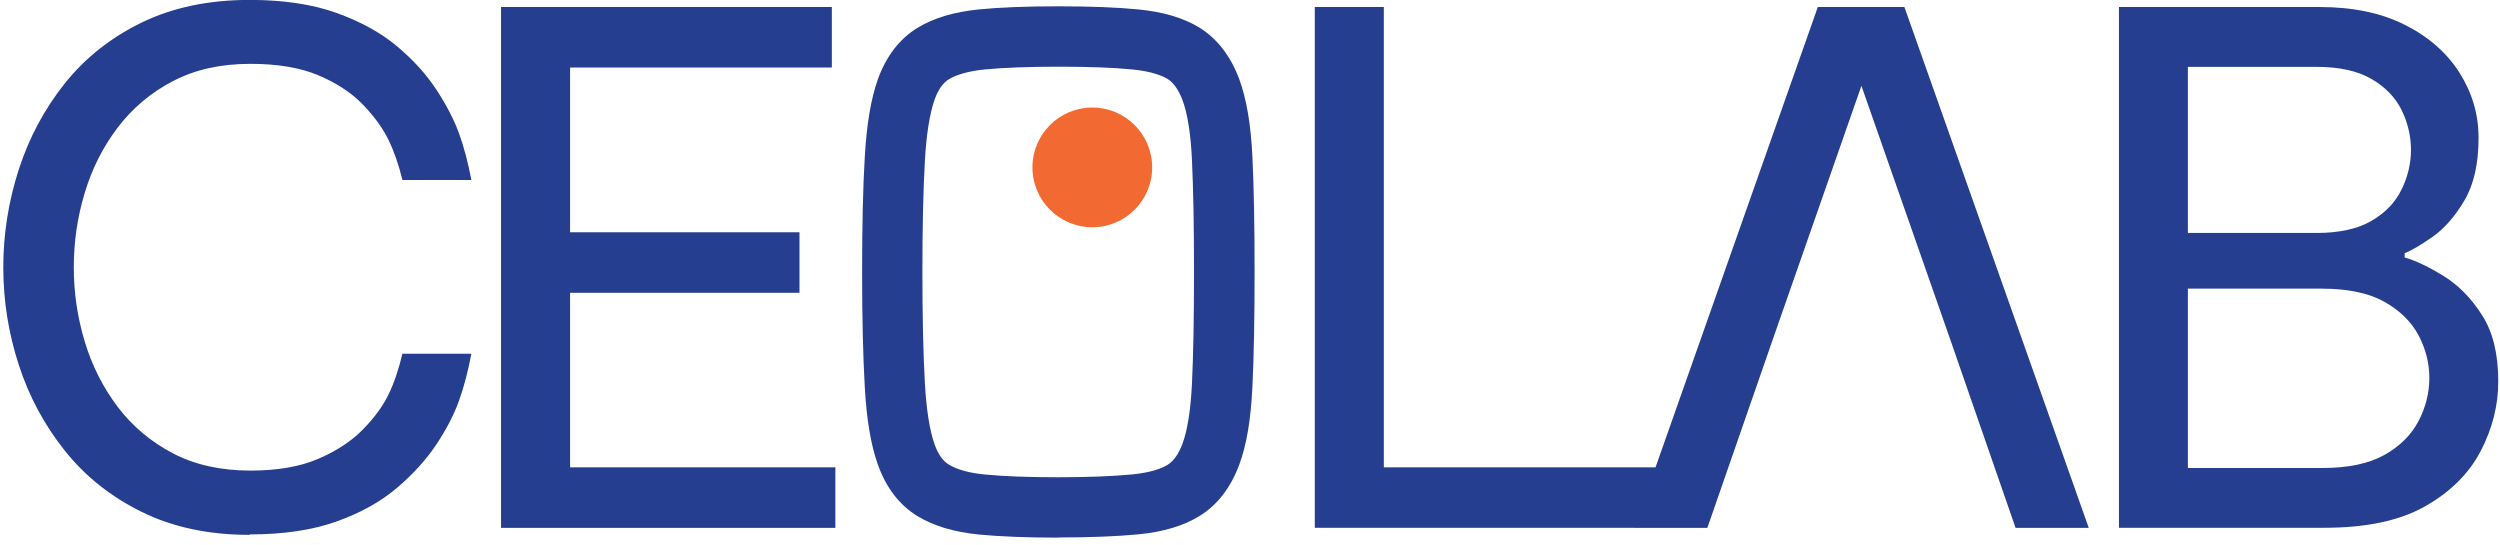
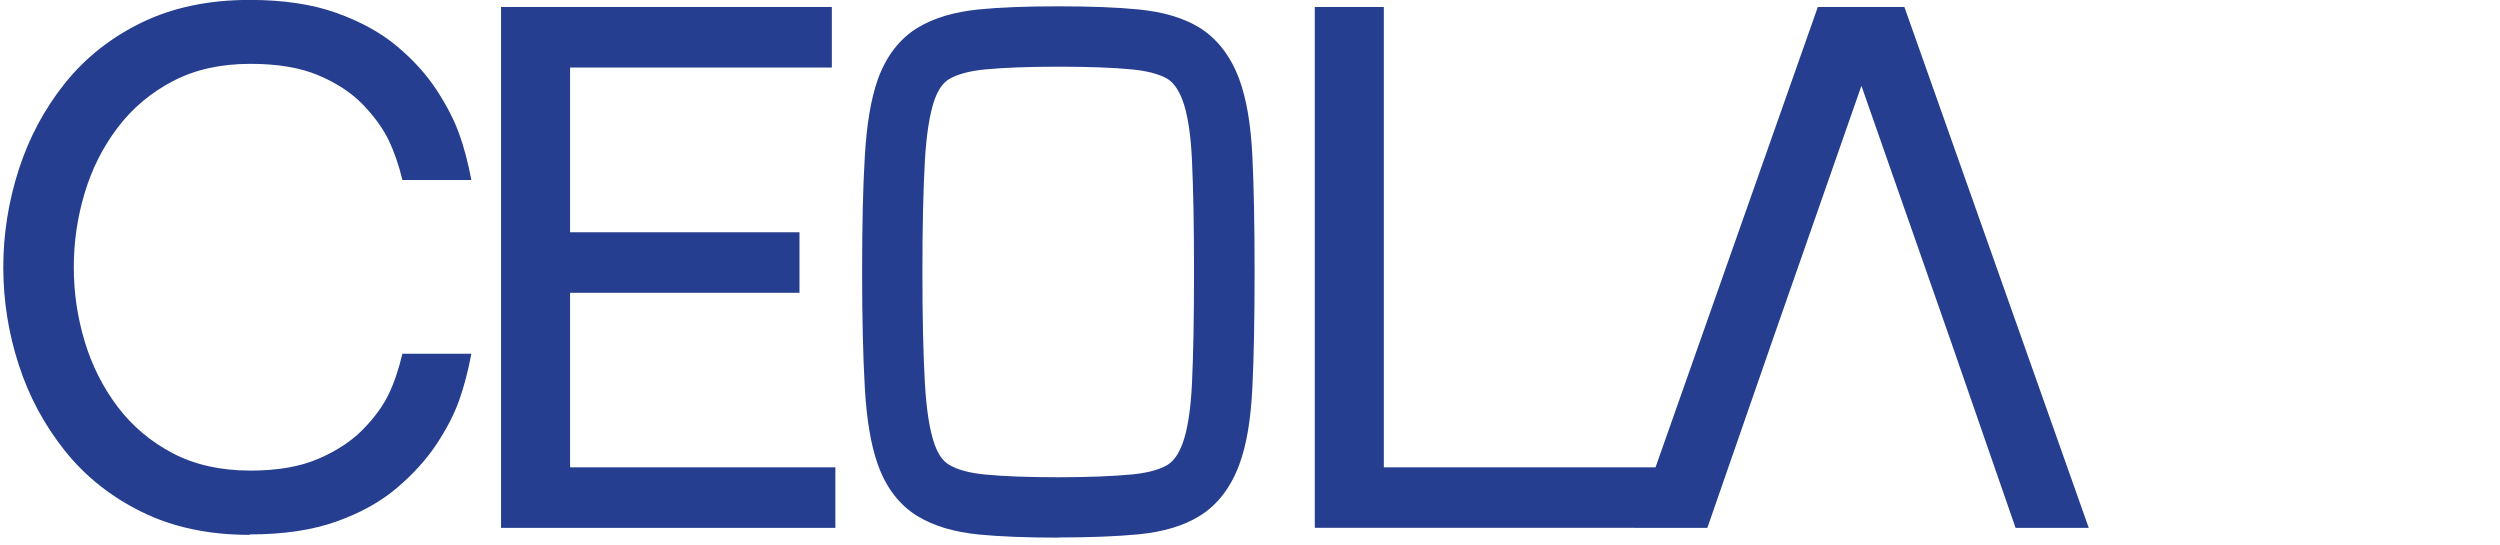
<svg xmlns="http://www.w3.org/2000/svg" width="289" height="63" viewBox="0 0 289 63" fill="none">
  <path d="M241.46 61.02H233L225.52 39.45L215.18 9.92L204.86 39.45L197.37 61.02H188.91V61.01H151.99V0.81H159.97V54.02H191.38L210.14 0.81H220.15L241.46 61.02Z" fill="#253E8F" />
-   <path d="M244.95 61.01V0.81H268.14C271.99 0.81 275.28 1.5 278.02 2.88C280.76 4.26 282.86 6.11 284.32 8.41C285.78 10.72 286.52 13.22 286.52 15.93C286.52 18.91 285.98 21.33 284.89 23.17C283.8 25.01 282.58 26.41 281.23 27.36C279.87 28.31 278.79 28.95 277.98 29.27V29.76C279.28 30.14 280.79 30.86 282.5 31.92C284.21 32.98 285.69 34.48 286.93 36.44C288.18 38.39 288.8 40.94 288.8 44.09C288.8 46.86 288.12 49.54 286.77 52.14C285.41 54.74 283.27 56.87 280.34 58.53C277.41 60.19 273.53 61.01 268.71 61.01H244.96H244.95ZM267.81 7.73H252.92V26.93H267.81C270.41 26.93 272.51 26.47 274.11 25.55C275.71 24.63 276.88 23.42 277.61 21.93C278.34 20.44 278.71 18.91 278.71 17.33C278.71 15.75 278.34 14.16 277.61 12.69C276.88 11.23 275.71 10.03 274.11 9.11C272.51 8.19 270.41 7.73 267.81 7.73ZM268.46 33.36H252.92V54.1H268.46C271.44 54.1 273.83 53.6 275.62 52.6C277.41 51.6 278.72 50.3 279.57 48.7C280.41 47.1 280.83 45.43 280.83 43.7C280.83 41.97 280.41 40.31 279.57 38.74C278.73 37.17 277.41 35.88 275.62 34.88C273.83 33.88 271.44 33.37 268.46 33.37V33.36Z" fill="#253E8F" />
  <path d="M28.86 61.83C24.14 61.83 19.99 60.95 16.41 59.19C12.83 57.43 9.86 55.07 7.5 52.11C5.14 49.15 3.36 45.85 2.17 42.18C0.98 38.52 0.38 34.76 0.38 30.91C0.38 27.06 0.98 23.29 2.17 19.6C3.36 15.91 5.14 12.59 7.5 9.63C9.86 6.68 12.83 4.33 16.41 2.59C19.99 0.86 24.14 -0.01 28.86 -0.01C32.76 -0.01 36.11 0.49 38.91 1.5C41.7 2.5 44.04 3.79 45.91 5.36C47.78 6.93 49.3 8.61 50.47 10.4C51.64 12.19 52.5 13.87 53.07 15.44C53.64 17.01 54.11 18.8 54.49 20.81H46.52C46.09 19.02 45.54 17.46 44.89 16.13C44.24 14.8 43.26 13.46 41.96 12.1C40.66 10.74 38.95 9.62 36.84 8.72C34.73 7.82 32.09 7.38 28.95 7.38C25.53 7.38 22.55 8.04 20 9.37C17.45 10.7 15.32 12.49 13.61 14.74C11.9 16.99 10.63 19.51 9.79 22.31C8.95 25.1 8.53 27.96 8.53 30.89C8.53 33.82 8.95 36.68 9.79 39.47C10.63 42.26 11.91 44.79 13.61 47.04C15.32 49.29 17.45 51.08 20 52.41C22.55 53.74 25.53 54.4 28.95 54.4C32.09 54.4 34.73 53.94 36.84 53.02C38.96 52.1 40.66 50.97 41.96 49.64C43.26 48.31 44.24 46.98 44.89 45.65C45.54 44.32 46.08 42.74 46.52 40.89H54.49C54.11 42.9 53.64 44.7 53.07 46.3C52.5 47.9 51.63 49.58 50.47 51.34C49.3 53.1 47.79 54.78 45.91 56.38C44.04 57.98 41.71 59.28 38.91 60.28C36.12 61.28 32.77 61.78 28.86 61.78V61.83Z" fill="#253E8F" />
  <path d="M57.92 61.01V0.81H96.16V7.81H65.9V26.85H92.42V33.85H65.9V54.02H96.57V61.02H57.93L57.92 61.01Z" fill="#253E8F" />
  <path d="M122.34 62.15C118.71 62.15 115.62 62.03 113.15 61.79C110.27 61.5 107.96 60.81 106.09 59.68C104 58.42 102.45 56.41 101.48 53.71C100.68 51.46 100.18 48.53 99.97 44.76C99.77 41.27 99.66 36.79 99.66 31.44C99.66 26.09 99.76 21.61 99.97 18.12C100.19 14.35 100.68 11.43 101.48 9.17C102.45 6.48 104 4.47 106.09 3.2C107.99 2.06 110.29 1.38 113.15 1.09C115.57 0.85 118.58 0.73 122.35 0.73C126.12 0.73 129.14 0.85 131.6 1.09C134.51 1.38 136.82 2.07 138.67 3.2C140.71 4.48 142.24 6.46 143.24 9.1C144.09 11.4 144.6 14.35 144.78 18.15C144.95 21.64 145.03 26.11 145.03 31.43C145.03 36.75 144.95 41.23 144.78 44.71C144.6 48.51 144.1 51.47 143.25 53.74C142.25 56.41 140.71 58.39 138.68 59.64C136.84 60.78 134.52 61.48 131.6 61.77C129.08 62.01 125.98 62.13 122.35 62.13L122.34 62.15ZM122.34 7.71C118.85 7.71 115.99 7.82 113.83 8.03C112.04 8.21 110.65 8.59 109.69 9.16C109.01 9.58 108.46 10.35 108.04 11.51C107.48 13.1 107.1 15.46 106.92 18.52C106.73 21.88 106.63 26.22 106.63 31.44C106.63 36.66 106.73 41 106.92 44.36C107.1 47.42 107.47 49.78 108.04 51.37C108.45 52.52 108.99 53.29 109.69 53.71C110.65 54.29 112.03 54.67 113.82 54.85C116.06 55.07 118.93 55.17 122.33 55.17C125.73 55.17 128.62 55.06 130.91 54.84C133.15 54.62 134.36 54.11 134.98 53.73C135.67 53.3 136.25 52.49 136.69 51.31C137.27 49.75 137.64 47.42 137.79 44.39C137.95 41.01 138.03 36.65 138.03 31.44C138.03 26.23 137.95 21.87 137.79 18.49C137.65 15.46 137.28 13.13 136.69 11.55C136.25 10.39 135.67 9.57 134.98 9.13C134.37 8.76 133.15 8.25 130.9 8.03C128.7 7.81 125.82 7.71 122.33 7.71H122.34Z" fill="#253E8F" />
-   <path d="M126.27 26.27C130.092 26.27 133.19 23.172 133.19 19.35C133.19 15.528 130.092 12.43 126.27 12.43C122.448 12.43 119.35 15.528 119.35 19.35C119.35 23.172 122.448 26.27 126.27 26.27Z" fill="#F26931" />
</svg>